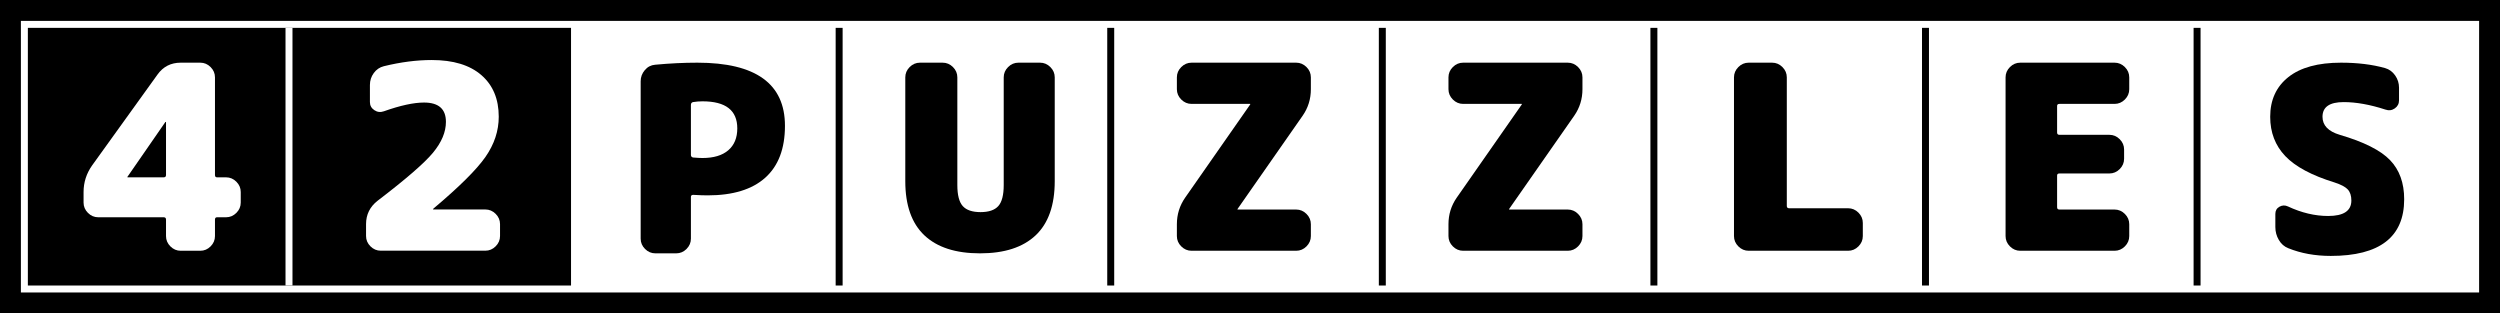
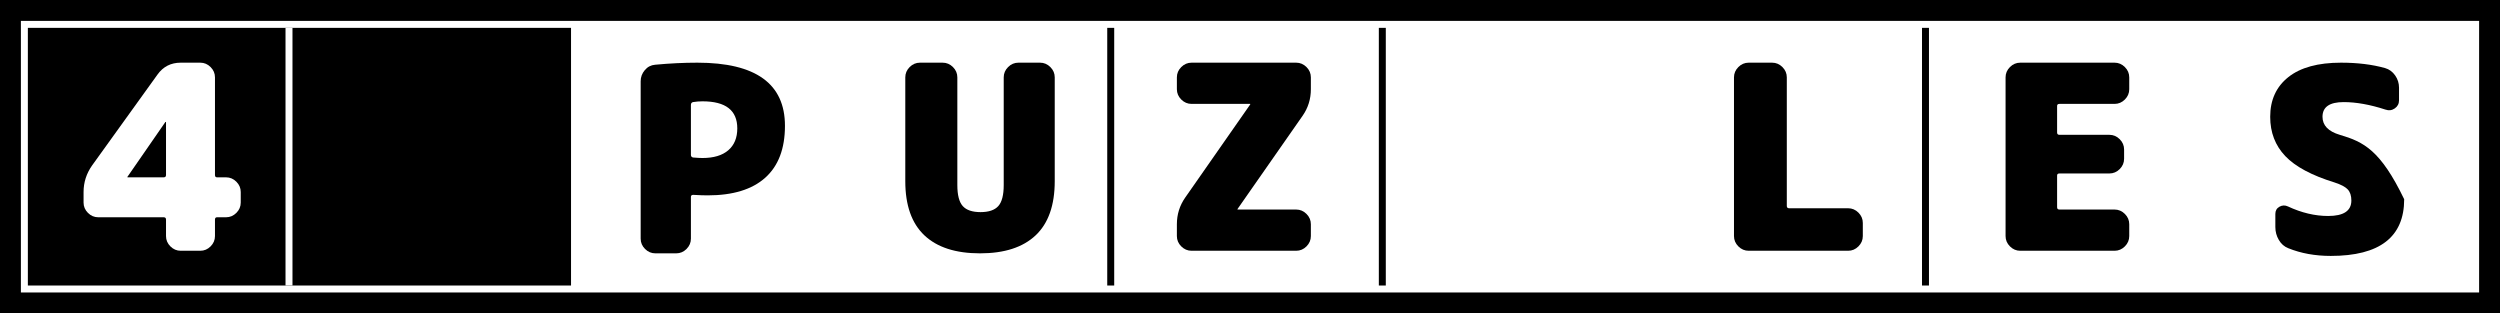
<svg xmlns="http://www.w3.org/2000/svg" width="359px" height="45px" viewBox="0 0 359 45" version="1.1">
  <title>42puzzles-logo-landscape</title>
  <g id="Logo" stroke="none" stroke-width="1" fill="none" fill-rule="evenodd">
    <g id="42puzzles-logo-landscape">
      <rect id="Rectangle-Copy-50" fill="#000000" x="0" y="0" width="359" height="45" />
      <rect id="Rectangle-Copy-50" fill="#FFFFFF" x="3" y="3" width="353" height="39" />
      <path d="M97.106,36.38 C97.673,36.38 98.167,36.17 98.586,35.751 C99.005,35.332 99.215,34.838 99.215,34.271 L99.215,34.271 L99.215,28.277 C99.215,28.08 99.326,27.981 99.548,27.981 C100.387,28.03 101.077,28.055 101.62,28.055 C105.246,28.055 108.002,27.21 109.889,25.52 C111.776,23.831 112.72,21.346 112.72,18.065 C112.72,12.022 108.527,9 100.14,9 C98.191,9 96.169,9.099 94.072,9.296 C93.48,9.345 92.987,9.604 92.592,10.073 C92.197,10.542 92,11.072 92,11.664 L92,11.664 L92,34.271 C92,34.838 92.21,35.332 92.629,35.751 C93.048,36.17 93.542,36.38 94.109,36.38 L94.109,36.38 L97.106,36.38 Z M100.88,22.69 C100.559,22.69 100.103,22.665 99.511,22.616 C99.314,22.567 99.215,22.443 99.215,22.246 L99.215,22.246 L99.215,15.068 C99.215,14.846 99.314,14.71 99.511,14.661 C99.955,14.587 100.411,14.55 100.88,14.55 C104.21,14.55 105.875,15.845 105.875,18.435 C105.875,19.792 105.443,20.84 104.58,21.58 C103.717,22.32 102.483,22.69 100.88,22.69 Z" id="P-Copy-4" fill="#000000" fill-rule="nonzero" />
      <path d="M140.73,36.38 C144.233,36.38 146.897,35.517 148.722,33.79 C150.547,32.063 151.46,29.473 151.46,26.02 L151.46,26.02 L151.46,11.109 C151.46,10.542 151.25,10.048 150.831,9.629 C150.412,9.21 149.918,9 149.351,9 L149.351,9 L146.243,9 C145.676,9 145.182,9.21 144.763,9.629 C144.344,10.048 144.134,10.542 144.134,11.109 L144.134,11.109 L144.134,26.575 C144.134,28.006 143.875,29.011 143.357,29.59 C142.839,30.17 141.988,30.46 140.804,30.46 C139.62,30.46 138.769,30.17 138.251,29.59 C137.733,29.011 137.474,28.006 137.474,26.575 L137.474,26.575 L137.474,11.109 C137.474,10.542 137.264,10.048 136.845,9.629 C136.426,9.21 135.932,9 135.365,9 L135.365,9 L132.109,9 C131.542,9 131.048,9.21 130.629,9.629 C130.21,10.048 130,10.542 130,11.109 L130,11.109 L130,26.02 C130,29.473 130.913,32.063 132.738,33.79 C134.563,35.517 137.227,36.38 140.73,36.38 Z" id="U-Copy-4" fill="#000000" fill-rule="nonzero" />
      <path d="M186.131,36.01 C186.698,36.01 187.192,35.8 187.611,35.381 C188.03,34.962 188.24,34.468 188.24,33.901 L188.24,33.901 L188.24,32.199 C188.24,31.632 188.03,31.138 187.611,30.719 C187.192,30.3 186.698,30.09 186.131,30.09 L186.131,30.09 L177.732,30.09 C177.707,30.09 177.695,30.078 177.695,30.053 C177.695,30.028 177.701,30.016 177.714,30.016 C177.726,30.016 177.732,30.004 177.732,29.979 L177.732,29.979 L187.056,16.622 C187.845,15.487 188.24,14.217 188.24,12.811 L188.24,12.811 L188.24,11.109 C188.24,10.542 188.03,10.048 187.611,9.629 C187.192,9.21 186.698,9 186.131,9 L186.131,9 L171.109,9 C170.542,9 170.048,9.21 169.629,9.629 C169.21,10.048 169,10.542 169,11.109 L169,11.109 L169,12.811 C169,13.378 169.21,13.872 169.629,14.291 C170.048,14.71 170.542,14.92 171.109,14.92 L171.109,14.92 L179.508,14.92 C179.533,14.92 179.545,14.932 179.545,14.957 C179.545,14.982 179.539,14.994 179.526,14.994 C179.514,14.994 179.508,15.006 179.508,15.031 L179.508,15.031 L170.184,28.388 C169.395,29.523 169,30.793 169,32.199 L169,32.199 L169,33.901 C169,34.468 169.21,34.962 169.629,35.381 C170.048,35.8 170.542,36.01 171.109,36.01 L171.109,36.01 L186.131,36.01 Z" id="Z-Copy-5" fill="#000000" fill-rule="nonzero" />
-       <path d="M225.131,36.01 C225.698,36.01 226.192,35.8 226.611,35.381 C227.03,34.962 227.24,34.468 227.24,33.901 L227.24,33.901 L227.24,32.199 C227.24,31.632 227.03,31.138 226.611,30.719 C226.192,30.3 225.698,30.09 225.131,30.09 L225.131,30.09 L216.732,30.09 C216.707,30.09 216.695,30.078 216.695,30.053 C216.695,30.028 216.701,30.016 216.714,30.016 C216.726,30.016 216.732,30.004 216.732,29.979 L216.732,29.979 L226.056,16.622 C226.845,15.487 227.24,14.217 227.24,12.811 L227.24,12.811 L227.24,11.109 C227.24,10.542 227.03,10.048 226.611,9.629 C226.192,9.21 225.698,9 225.131,9 L225.131,9 L210.109,9 C209.542,9 209.048,9.21 208.629,9.629 C208.21,10.048 208,10.542 208,11.109 L208,11.109 L208,12.811 C208,13.378 208.21,13.872 208.629,14.291 C209.048,14.71 209.542,14.92 210.109,14.92 L210.109,14.92 L218.508,14.92 C218.533,14.92 218.545,14.932 218.545,14.957 C218.545,14.982 218.539,14.994 218.526,14.994 C218.514,14.994 218.508,15.006 218.508,15.031 L218.508,15.031 L209.184,28.388 C208.395,29.523 208,30.793 208,32.199 L208,32.199 L208,33.901 C208,34.468 208.21,34.962 208.629,35.381 C209.048,35.8 209.542,36.01 210.109,36.01 L210.109,36.01 L225.131,36.01 Z" id="Z-Copy-6" fill="#000000" fill-rule="nonzero" />
      <path d="M265.391,36.01 C265.958,36.01 266.452,35.8 266.871,35.381 C267.29,34.962 267.5,34.468 267.5,33.901 L267.5,33.901 L267.5,32.014 C267.5,31.447 267.29,30.953 266.871,30.534 C266.452,30.115 265.958,29.905 265.391,29.905 L265.391,29.905 L256.918,29.905 C256.696,29.905 256.585,29.794 256.585,29.572 L256.585,29.572 L256.585,11.109 C256.585,10.542 256.375,10.048 255.956,9.629 C255.537,9.21 255.043,9 254.476,9 L254.476,9 L251.109,9 C250.542,9 250.048,9.21 249.629,9.629 C249.21,10.048 249,10.542 249,11.109 L249,11.109 L249,33.901 C249,34.468 249.21,34.962 249.629,35.381 C250.048,35.8 250.542,36.01 251.109,36.01 L251.109,36.01 L265.391,36.01 Z" id="L-Copy-3" fill="#000000" fill-rule="nonzero" />
      <path d="M303.651,36.01 C304.218,36.01 304.712,35.8 305.131,35.381 C305.55,34.962 305.76,34.468 305.76,33.901 L305.76,33.901 L305.76,32.199 C305.76,31.632 305.55,31.138 305.131,30.719 C304.712,30.3 304.218,30.09 303.651,30.09 L303.651,30.09 L295.733,30.09 C295.511,30.09 295.4,29.979 295.4,29.757 L295.4,29.757 L295.4,25.206 C295.4,25.009 295.511,24.91 295.733,24.91 L295.733,24.91 L302.911,24.91 C303.478,24.91 303.972,24.7 304.391,24.281 C304.81,23.862 305.02,23.368 305.02,22.801 L305.02,22.801 L305.02,21.469 C305.02,20.902 304.81,20.408 304.391,19.989 C303.972,19.57 303.478,19.36 302.911,19.36 L302.911,19.36 L295.733,19.36 C295.511,19.36 295.4,19.249 295.4,19.027 L295.4,19.027 L295.4,15.216 C295.4,15.019 295.511,14.92 295.733,14.92 L295.733,14.92 L303.651,14.92 C304.218,14.92 304.712,14.71 305.131,14.291 C305.55,13.872 305.76,13.378 305.76,12.811 L305.76,12.811 L305.76,11.109 C305.76,10.542 305.55,10.048 305.131,9.629 C304.712,9.21 304.218,9 303.651,9 L303.651,9 L290.109,9 C289.542,9 289.048,9.21 288.629,9.629 C288.21,10.048 288,10.542 288,11.109 L288,11.109 L288,33.901 C288,34.468 288.21,34.962 288.629,35.381 C289.048,35.8 289.542,36.01 290.109,36.01 L290.109,36.01 L303.651,36.01 Z" id="E-Copy-3" fill="#000000" fill-rule="nonzero" />
-       <path d="M334.695,36.75 C341.725,36.75 345.24,34.037 345.24,28.61 C345.24,26.267 344.562,24.392 343.205,22.986 C341.848,21.58 339.443,20.371 335.99,19.36 C334.337,18.867 333.511,18.003 333.511,16.77 C333.511,15.364 334.522,14.661 336.545,14.661 C338.346,14.661 340.344,15.019 342.539,15.734 C343.032,15.907 343.483,15.851 343.889,15.568 C344.296,15.284 344.5,14.895 344.5,14.402 L344.5,14.402 L344.5,12.589 C344.5,11.948 344.315,11.362 343.945,10.832 C343.575,10.301 343.094,9.95 342.502,9.777 C340.652,9.259 338.543,9 336.175,9 C332.87,9 330.348,9.691 328.608,11.072 C326.87,12.453 326,14.353 326,16.77 C326,19.015 326.721,20.895 328.164,22.413 C329.608,23.93 331.969,25.194 335.25,26.205 C336.163,26.501 336.792,26.834 337.137,27.204 C337.482,27.574 337.655,28.104 337.655,28.795 C337.655,30.275 336.545,31.015 334.325,31.015 C332.426,31.015 330.502,30.559 328.553,29.646 C328.134,29.449 327.727,29.461 327.332,29.683 C326.937,29.905 326.74,30.25 326.74,30.719 L326.74,30.719 L326.74,32.606 C326.74,33.272 326.906,33.889 327.24,34.456 C327.572,35.023 328.023,35.418 328.59,35.64 C330.415,36.38 332.45,36.75 334.695,36.75 Z" id="S-Copy-3" fill="#000000" fill-rule="nonzero" />
+       <path d="M334.695,36.75 C341.725,36.75 345.24,34.037 345.24,28.61 C341.848,21.58 339.443,20.371 335.99,19.36 C334.337,18.867 333.511,18.003 333.511,16.77 C333.511,15.364 334.522,14.661 336.545,14.661 C338.346,14.661 340.344,15.019 342.539,15.734 C343.032,15.907 343.483,15.851 343.889,15.568 C344.296,15.284 344.5,14.895 344.5,14.402 L344.5,14.402 L344.5,12.589 C344.5,11.948 344.315,11.362 343.945,10.832 C343.575,10.301 343.094,9.95 342.502,9.777 C340.652,9.259 338.543,9 336.175,9 C332.87,9 330.348,9.691 328.608,11.072 C326.87,12.453 326,14.353 326,16.77 C326,19.015 326.721,20.895 328.164,22.413 C329.608,23.93 331.969,25.194 335.25,26.205 C336.163,26.501 336.792,26.834 337.137,27.204 C337.482,27.574 337.655,28.104 337.655,28.795 C337.655,30.275 336.545,31.015 334.325,31.015 C332.426,31.015 330.502,30.559 328.553,29.646 C328.134,29.449 327.727,29.461 327.332,29.683 C326.937,29.905 326.74,30.25 326.74,30.719 L326.74,30.719 L326.74,32.606 C326.74,33.272 326.906,33.889 327.24,34.456 C327.572,35.023 328.023,35.418 328.59,35.64 C330.415,36.38 332.45,36.75 334.695,36.75 Z" id="S-Copy-3" fill="#000000" fill-rule="nonzero" />
      <rect id="Rectangle-Copy-70" fill="#000000" x="4" y="4" width="78" height="37" />
-       <rect id="Rectangle-Copy-77" fill="#000000" x="120" y="4" width="1" height="37" />
      <rect id="Rectangle-Copy-77" fill="#FFFFFF" x="41" y="4" width="1" height="37" />
      <rect id="Rectangle-Copy-78" fill="#000000" x="159" y="4" width="1" height="37" />
      <rect id="Rectangle-Copy-79" fill="#000000" x="198" y="4" width="1" height="37" />
-       <rect id="Rectangle-Copy-80" fill="#000000" x="237" y="4" width="1" height="37" />
      <rect id="Rectangle-Copy-81" fill="#000000" x="276" y="4" width="1" height="37" />
-       <rect id="Rectangle-Copy-82" fill="#000000" x="315" y="4" width="1" height="37" />
      <path d="M28.761,36.01 C29.328,36.01 29.822,35.8 30.241,35.381 C30.66,34.962 30.87,34.468 30.87,33.901 L30.87,33.901 L30.87,31.533 C30.87,31.311 30.969,31.2 31.166,31.2 L31.166,31.2 L32.461,31.2 C33.028,31.2 33.522,30.99 33.941,30.571 C34.36,30.152 34.57,29.658 34.57,29.091 L34.57,29.091 L34.57,27.574 C34.57,27.007 34.36,26.513 33.941,26.094 C33.522,25.675 33.028,25.465 32.461,25.465 L32.461,25.465 L31.166,25.465 C30.969,25.465 30.87,25.354 30.87,25.132 L30.87,25.132 L30.87,11.109 C30.87,10.542 30.66,10.048 30.241,9.629 C29.822,9.21 29.328,9 28.761,9 L28.761,9 L25.949,9 C24.543,9 23.433,9.567 22.619,10.702 L22.619,10.702 L13.221,23.763 C12.407,24.922 12,26.193 12,27.574 L12,27.574 L12,29.091 C12,29.658 12.21,30.152 12.629,30.571 C13.048,30.99 13.542,31.2 14.109,31.2 L14.109,31.2 L23.507,31.2 C23.729,31.2 23.84,31.311 23.84,31.533 L23.84,31.533 L23.84,33.901 C23.84,34.468 24.05,34.962 24.469,35.381 C24.888,35.8 25.382,36.01 25.949,36.01 L25.949,36.01 L28.761,36.01 Z M23.507,25.465 L18.327,25.465 C18.302,25.465 18.29,25.453 18.29,25.428 L18.29,25.428 L18.29,25.391 L18.327,25.354 L23.729,17.547 C23.729,17.522 23.754,17.51 23.803,17.51 C23.828,17.51 23.84,17.522 23.84,17.547 L23.84,17.547 L23.84,25.132 C23.84,25.354 23.729,25.465 23.507,25.465 L23.507,25.465 Z" id="4-copy-3" fill="#FFFFFF" fill-rule="nonzero" />
-       <path d="M69.696,36 C70.263,36 70.757,35.79 71.176,35.371 C71.595,34.952 71.805,34.458 71.805,33.891 L71.805,33.891 L71.805,32.189 C71.805,31.622 71.595,31.128 71.176,30.709 C70.757,30.29 70.263,30.08 69.696,30.08 L69.696,30.08 L62.222,30.08 C62.197,30.08 62.185,30.068 62.185,30.043 C62.185,30.018 62.197,29.994 62.222,29.969 C65.947,26.836 68.444,24.357 69.715,22.532 C70.985,20.707 71.62,18.783 71.62,16.76 C71.62,14.219 70.787,12.227 69.123,10.784 C67.457,9.341 65.083,8.62 62,8.62 C59.829,8.62 57.535,8.916 55.118,9.508 C54.526,9.656 54.045,9.983 53.675,10.489 C53.305,10.994 53.12,11.568 53.12,12.209 L53.12,12.209 L53.12,14.651 C53.12,15.144 53.33,15.533 53.749,15.816 C54.168,16.1 54.625,16.156 55.118,15.983 C57.486,15.144 59.41,14.725 60.89,14.725 C62.987,14.725 64.035,15.65 64.035,17.5 C64.035,18.955 63.418,20.429 62.185,21.922 C60.952,23.414 58.3,25.714 54.23,28.822 C53.12,29.685 52.565,30.808 52.565,32.189 L52.565,32.189 L52.565,33.891 C52.565,34.458 52.775,34.952 53.194,35.371 C53.613,35.79 54.107,36 54.674,36 L54.674,36 L69.696,36 Z" id="2-copy-3" fill="#FFFFFF" fill-rule="nonzero" />
    </g>
  </g>
</svg>